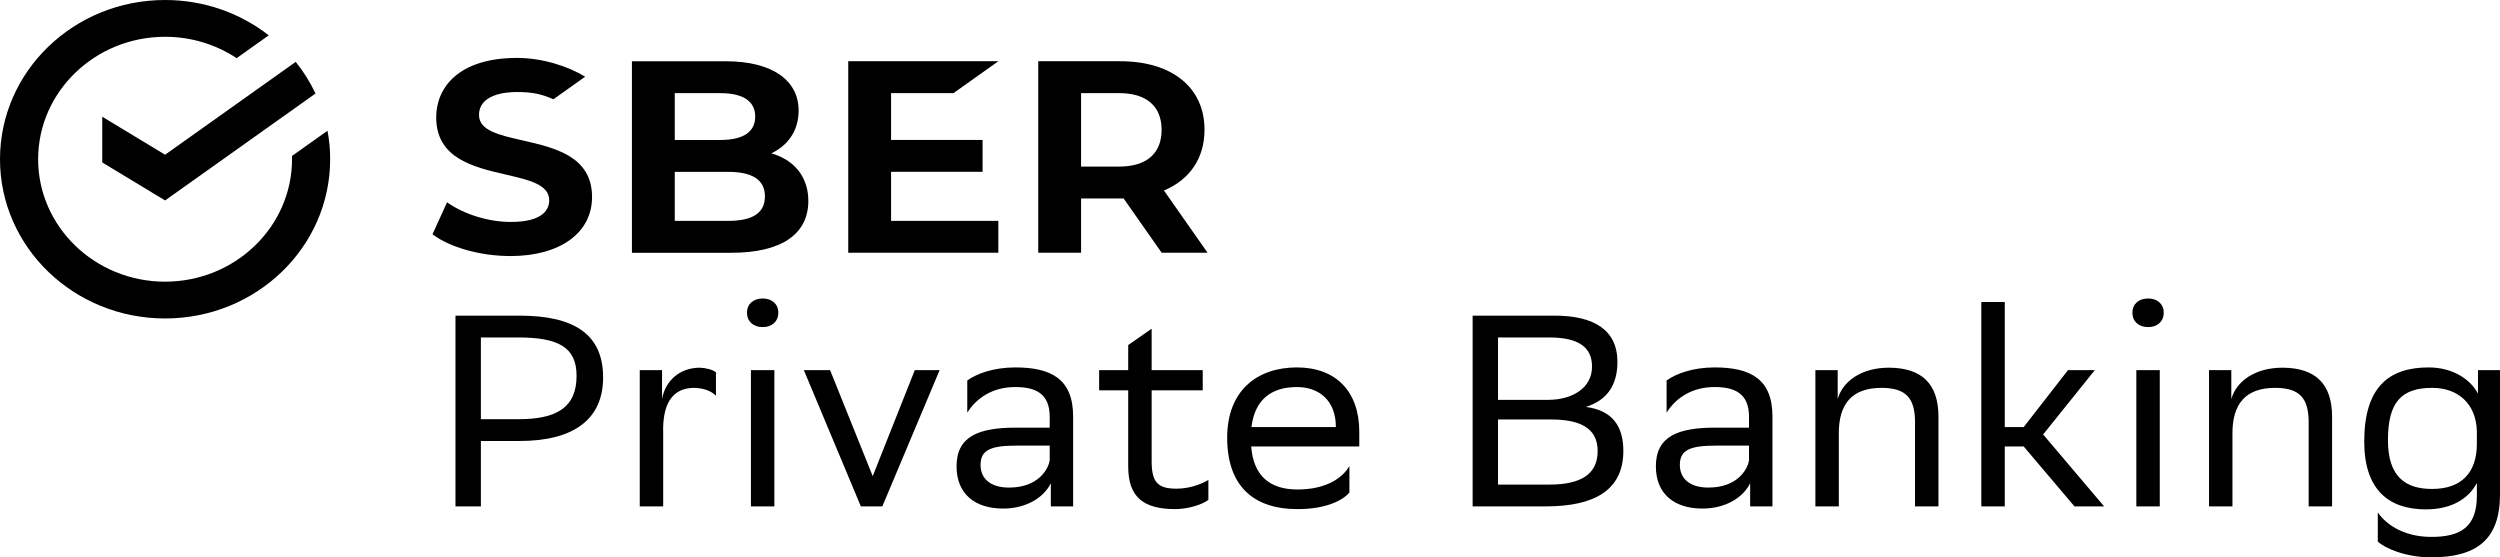
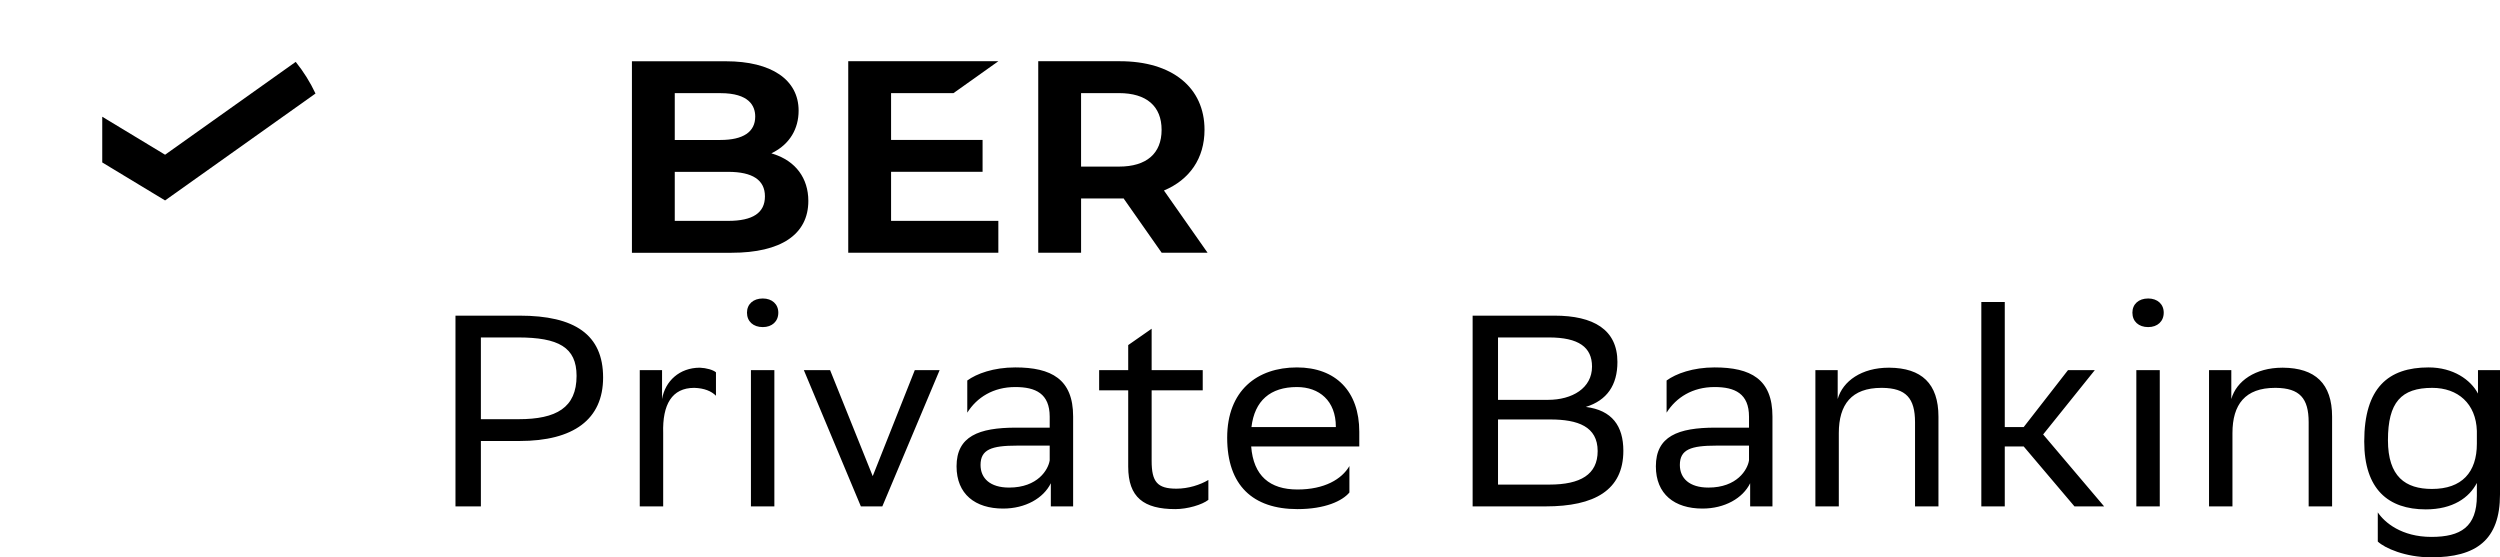
<svg xmlns="http://www.w3.org/2000/svg" width="314" height="70" viewBox="0 0 314 70" fill="none">
  <g clip-path="url(#clip0_108_103)">
-     <path d="M65.555 17.616C62.663 16.959 60.165 16.39 60.165 14.446C60.165 11.839 63.492 11.558 64.922 11.558C66.904 11.558 68.031 11.821 69.508 12.468C70.225 11.959 73.494 9.635 73.494 9.635C71.34 8.311 68.104 7.275 64.957 7.275C57.459 7.275 54.786 11.123 54.786 14.723C54.786 19.907 59.46 20.987 63.583 21.94C66.481 22.609 68.981 23.187 68.981 25.163C68.981 26.177 68.355 27.878 64.155 27.878C61.368 27.878 58.314 26.933 56.146 25.409L54.324 29.429C56.533 31.09 60.364 32.16 64.121 32.16C70.342 32.16 74.362 29.251 74.362 24.747C74.362 19.619 69.683 18.555 65.555 17.616Z" fill="#0E3F15" style="fill:#0E3F15;fill:color(display-p3 0.055 0.247 0.082);fill-opacity:1;" />
    <path d="M91.459 27.742H84.75V21.584H91.459C94.522 21.584 96.076 22.609 96.076 24.663C96.076 26.724 94.566 27.742 91.459 27.742ZM84.75 11.7H90.483C94.097 11.7 94.856 13.306 94.856 14.64C94.856 16.574 93.343 17.58 90.483 17.58H84.75V11.7ZM97.143 19.343L96.885 19.261L97.124 19.136C99.176 18.062 100.306 16.2 100.306 13.895C100.306 10.013 96.894 7.696 91.181 7.696H79.37V31.748H91.879C98.101 31.748 101.527 29.436 101.527 25.237C101.526 22.378 99.929 20.23 97.143 19.343Z" fill="#0E3F15" style="fill:#0E3F15;fill:color(display-p3 0.055 0.247 0.082);fill-opacity:1;" />
    <path d="M119.759 11.695L125.392 7.69H106.539V31.742H125.392V27.737H111.919V21.58H123.412V17.575H111.919V11.695H119.759Z" fill="#0E3F15" style="fill:#0E3F15;fill:color(display-p3 0.055 0.247 0.082);fill-opacity:1;" />
    <path d="M135.782 11.695H140.551C143.998 11.695 145.897 13.334 145.897 16.309C145.897 19.285 143.998 20.924 140.551 20.924H135.782V11.695ZM151.669 31.742L146.192 23.928C149.423 22.569 151.287 19.888 151.287 16.297C151.287 10.989 147.217 7.69 140.667 7.69H130.403V31.742H135.784V24.93H140.667C140.821 24.93 140.972 24.926 141.123 24.922L145.904 31.742H151.669Z" fill="#0E3F15" style="fill:#0E3F15;fill:color(display-p3 0.055 0.247 0.082);fill-opacity:1;" />
    <path d="M20.734 19.434L12.842 14.662V20.403L20.734 25.176L39.627 11.746C38.959 10.325 38.122 8.992 37.142 7.771L20.734 19.434Z" fill="#0E3F15" style="fill:#0E3F15;fill:color(display-p3 0.055 0.247 0.082);fill-opacity:1;" />
-     <path d="M41.468 19.999C41.468 18.776 41.354 17.579 41.136 16.417L36.673 19.589C36.677 19.725 36.678 19.862 36.678 19.999C36.678 28.479 29.525 35.378 20.734 35.378C11.943 35.378 4.79 28.479 4.79 19.999C4.79 11.52 11.943 4.62 20.734 4.62C24.066 4.62 27.163 5.612 29.723 7.304L33.756 4.438C30.196 1.664 25.667 0 20.734 0C9.282 0 0 8.954 0 19.999C0 31.045 9.282 39.999 20.734 39.999C32.186 39.999 41.468 31.044 41.468 19.999Z" fill="#0E3F15" style="fill:#0E3F15;fill:color(display-p3 0.055 0.247 0.082);fill-opacity:1;" />
    <path d="M305.491 48.715C308.718 48.715 310.988 50.7 311.094 54.122V55.73C311.094 59.324 309.214 61.412 305.456 61.412C302.124 61.412 299.926 59.872 299.926 55.286C299.926 50.529 301.592 48.715 305.491 48.715ZM311.094 62.267C311.094 66.169 309.073 67.435 305.385 67.435C301.627 67.435 299.5 65.621 298.65 64.355V68.017C299.5 68.838 302.124 70.002 305.35 70.002C311.023 70.002 314 67.811 314 62.096V46.49H311.235V49.433C310.313 47.688 308.115 46.148 305.03 46.148C299.961 46.148 296.948 48.715 296.948 55.457C296.948 61.446 299.961 63.978 304.677 63.978C308.08 63.978 310.136 62.507 311.094 60.659V62.267ZM289.967 63.602H292.911V52.342C292.911 48.167 290.783 46.216 286.741 46.182H286.67C283.267 46.182 280.892 47.859 280.253 50.118V46.49H277.454V63.602H280.396V54.396C280.396 50.802 281.991 48.715 285.748 48.715H285.855C288.833 48.749 289.967 50.015 289.967 53.027V63.602ZM268.324 63.602H271.267V46.49H268.324V63.602ZM267.829 39.269C267.829 40.364 268.608 41.083 269.813 41.083C270.983 41.083 271.764 40.364 271.764 39.269C271.764 38.208 270.983 37.489 269.813 37.489C268.608 37.489 267.829 38.208 267.829 39.269ZM248.855 37.934V63.602H251.799V56.073H254.174L260.554 63.602H264.277L256.619 54.567L263.107 46.49H259.739L254.174 53.643H251.799V37.934H248.855ZM240.528 63.602H243.47V52.342C243.47 48.167 241.344 46.216 237.302 46.182H237.231C233.828 46.182 231.453 47.859 230.814 50.118V46.49H228.013V63.602H230.955V54.396C230.955 50.802 232.552 48.715 236.309 48.715H236.416C239.394 48.749 240.528 50.015 240.528 53.027V63.602ZM214.572 61.24C212.197 61.24 210.99 60.077 210.99 58.4C210.99 56.449 212.374 55.97 215.564 55.97H219.676V57.818C219.499 58.982 218.188 61.24 214.572 61.24ZM209.324 51.829C210.529 49.913 212.586 48.612 215.351 48.612C217.904 48.612 219.676 49.433 219.676 52.342V53.711H215.457C210.743 53.711 207.977 54.806 207.977 58.571C207.977 62.062 210.317 63.876 213.826 63.876C216.628 63.876 218.897 62.575 219.819 60.693V63.602H222.62V52.308C222.62 47.62 219.89 46.148 215.351 46.148C212.621 46.148 210.495 46.935 209.324 47.791V51.829ZM188.151 50.221V42.383H194.533C198.291 42.383 199.958 43.615 199.958 46.045C199.958 48.749 197.475 50.221 194.427 50.221H188.151ZM188.151 60.864V52.685H194.71C198.185 52.685 200.666 53.574 200.666 56.654C200.666 59.598 198.504 60.864 194.604 60.864L188.151 60.864ZM194.143 63.602C200.242 63.602 203.893 61.583 203.893 56.62C203.893 53.506 202.474 51.521 199.177 51.11C201.836 50.289 203.148 48.373 203.148 45.463C203.148 41.391 200.134 39.645 195.242 39.645H184.962V63.602H194.143ZM162.892 48.612C165.691 48.612 167.783 50.323 167.783 53.609V53.643H157.183C157.574 50.323 159.558 48.612 162.892 48.612ZM162.892 46.148C157.892 46.148 154.134 49.057 154.134 54.978C154.134 60.967 157.36 63.944 162.963 63.944C166.436 63.944 168.599 62.917 169.486 61.856V58.537C168.528 60.18 166.366 61.48 162.963 61.48C159.488 61.48 157.431 59.769 157.148 56.073H170.726V54.225C170.726 49.16 167.783 46.148 162.892 46.148ZM141.703 43.342V46.49H138.052V49.023H141.703V58.605C141.703 62.472 143.653 63.944 147.623 63.944C149.148 63.944 150.992 63.397 151.772 62.781V60.282C150.744 60.898 149.254 61.377 147.766 61.377C145.355 61.377 144.646 60.522 144.646 57.887V49.023H151.063V46.49H144.646V41.288L141.703 43.342ZM126.737 61.24C124.362 61.24 123.156 60.077 123.156 58.4C123.156 56.449 124.539 55.97 127.73 55.97H131.842V57.818C131.665 58.982 130.353 61.24 126.737 61.24ZM121.49 51.829C122.695 49.913 124.752 48.612 127.517 48.612C130.07 48.612 131.842 49.433 131.842 52.342V53.711H127.623C122.908 53.711 120.143 54.806 120.143 58.571C120.143 62.062 122.483 63.876 125.992 63.876C128.793 63.876 131.062 62.575 131.984 60.693V63.602H134.785V52.308C134.785 47.62 132.055 46.148 127.517 46.148C124.787 46.148 122.66 46.935 121.49 47.791V51.829ZM108.125 63.602H110.82L118.017 46.49H114.897L109.614 59.803L104.261 46.49H100.964L108.125 63.602ZM94.317 63.602H97.26V46.49H94.317V63.602ZM93.821 39.269C93.821 40.364 94.601 41.083 95.806 41.083C96.976 41.083 97.756 40.364 97.756 39.269C97.756 38.208 96.976 37.489 95.806 37.489C94.601 37.489 93.821 38.208 93.821 39.269ZM87.195 48.715C88.436 48.749 89.358 49.125 89.925 49.707V46.764C89.571 46.456 88.72 46.216 87.905 46.182C85.352 46.182 83.544 47.859 83.154 50.118V46.49H80.353V63.602H83.296V54.396C83.189 50.802 84.395 48.715 87.195 48.715ZM65.043 42.383C70.148 42.383 72.417 43.615 72.417 47.209C72.417 51.213 69.865 52.65 65.149 52.65H60.399V42.383H65.043ZM65.256 55.388C72.027 55.388 75.75 52.685 75.75 47.414C75.75 42.041 72.204 39.645 65.256 39.645H57.208V63.602H60.399V55.388H65.256Z" fill="#0E3F15" style="fill:#0E3F15;fill:color(display-p3 0.055 0.247 0.082);fill-opacity:1;" />
  </g>
  <defs>
    <clipPath id="clip0_108_103">
      <rect width="314" height="70" fill="white" style="fill:white;fill-opacity:1;" />
    </clipPath>
  </defs>
</svg>